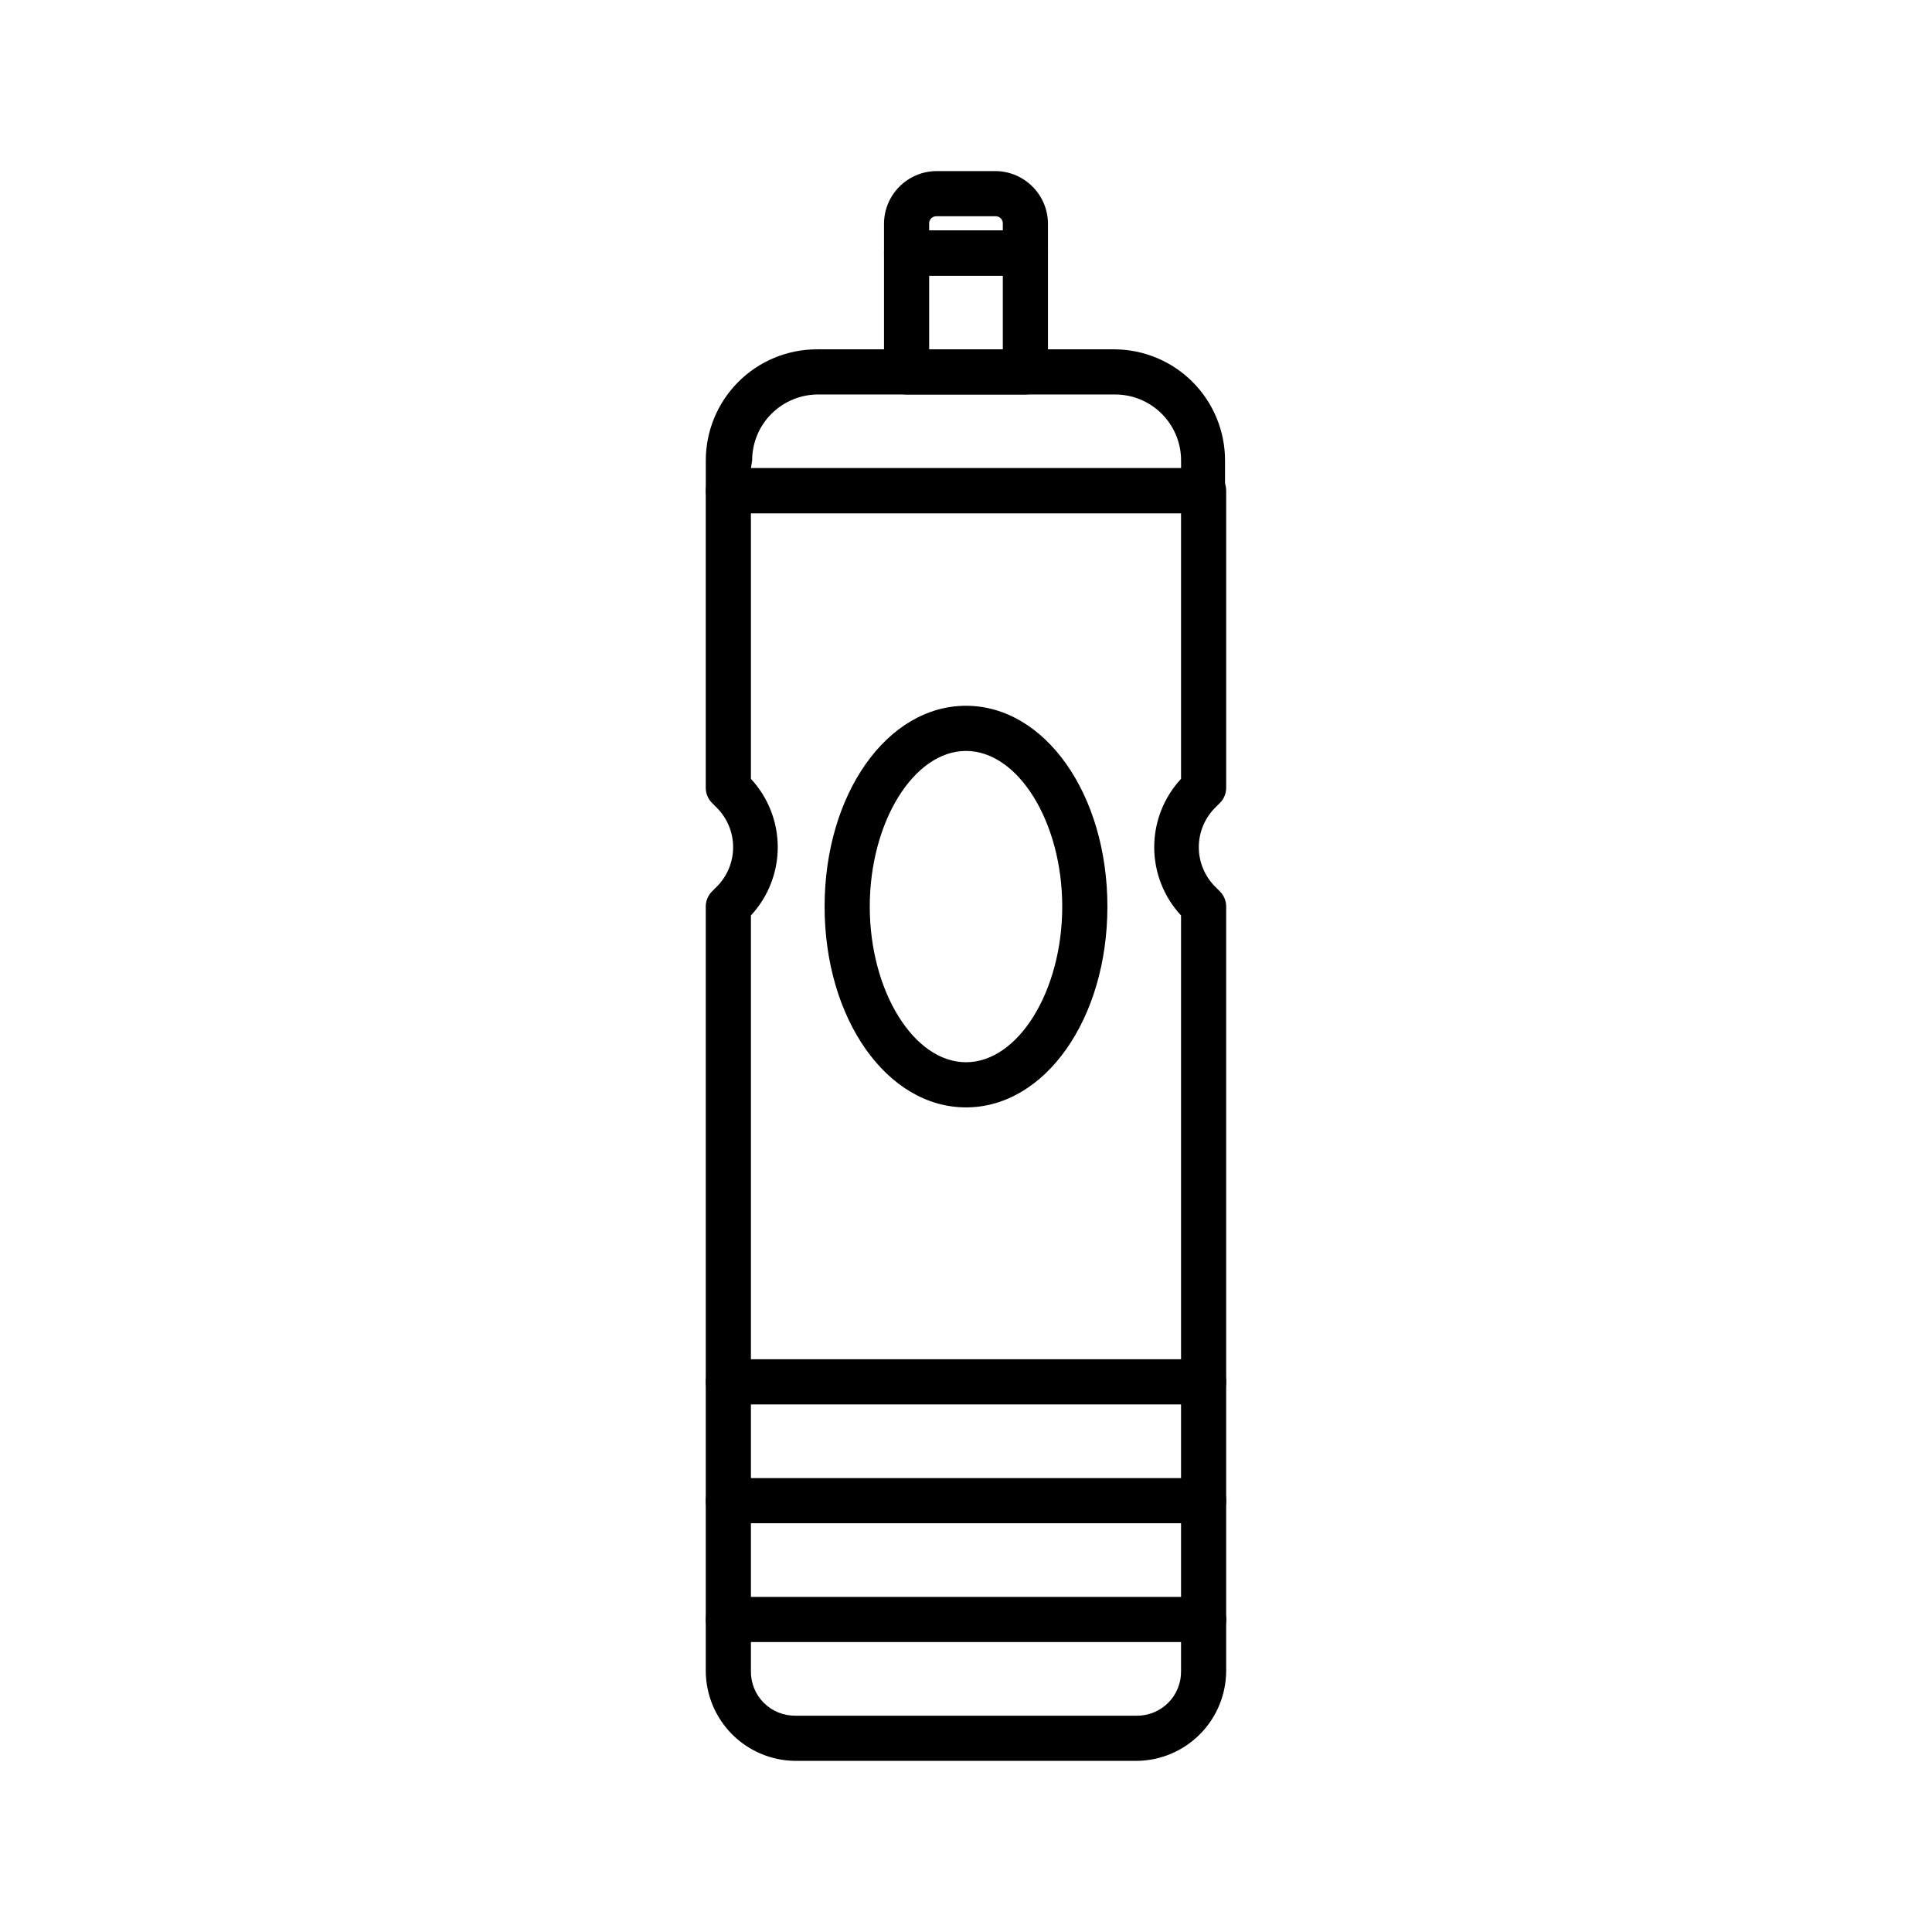
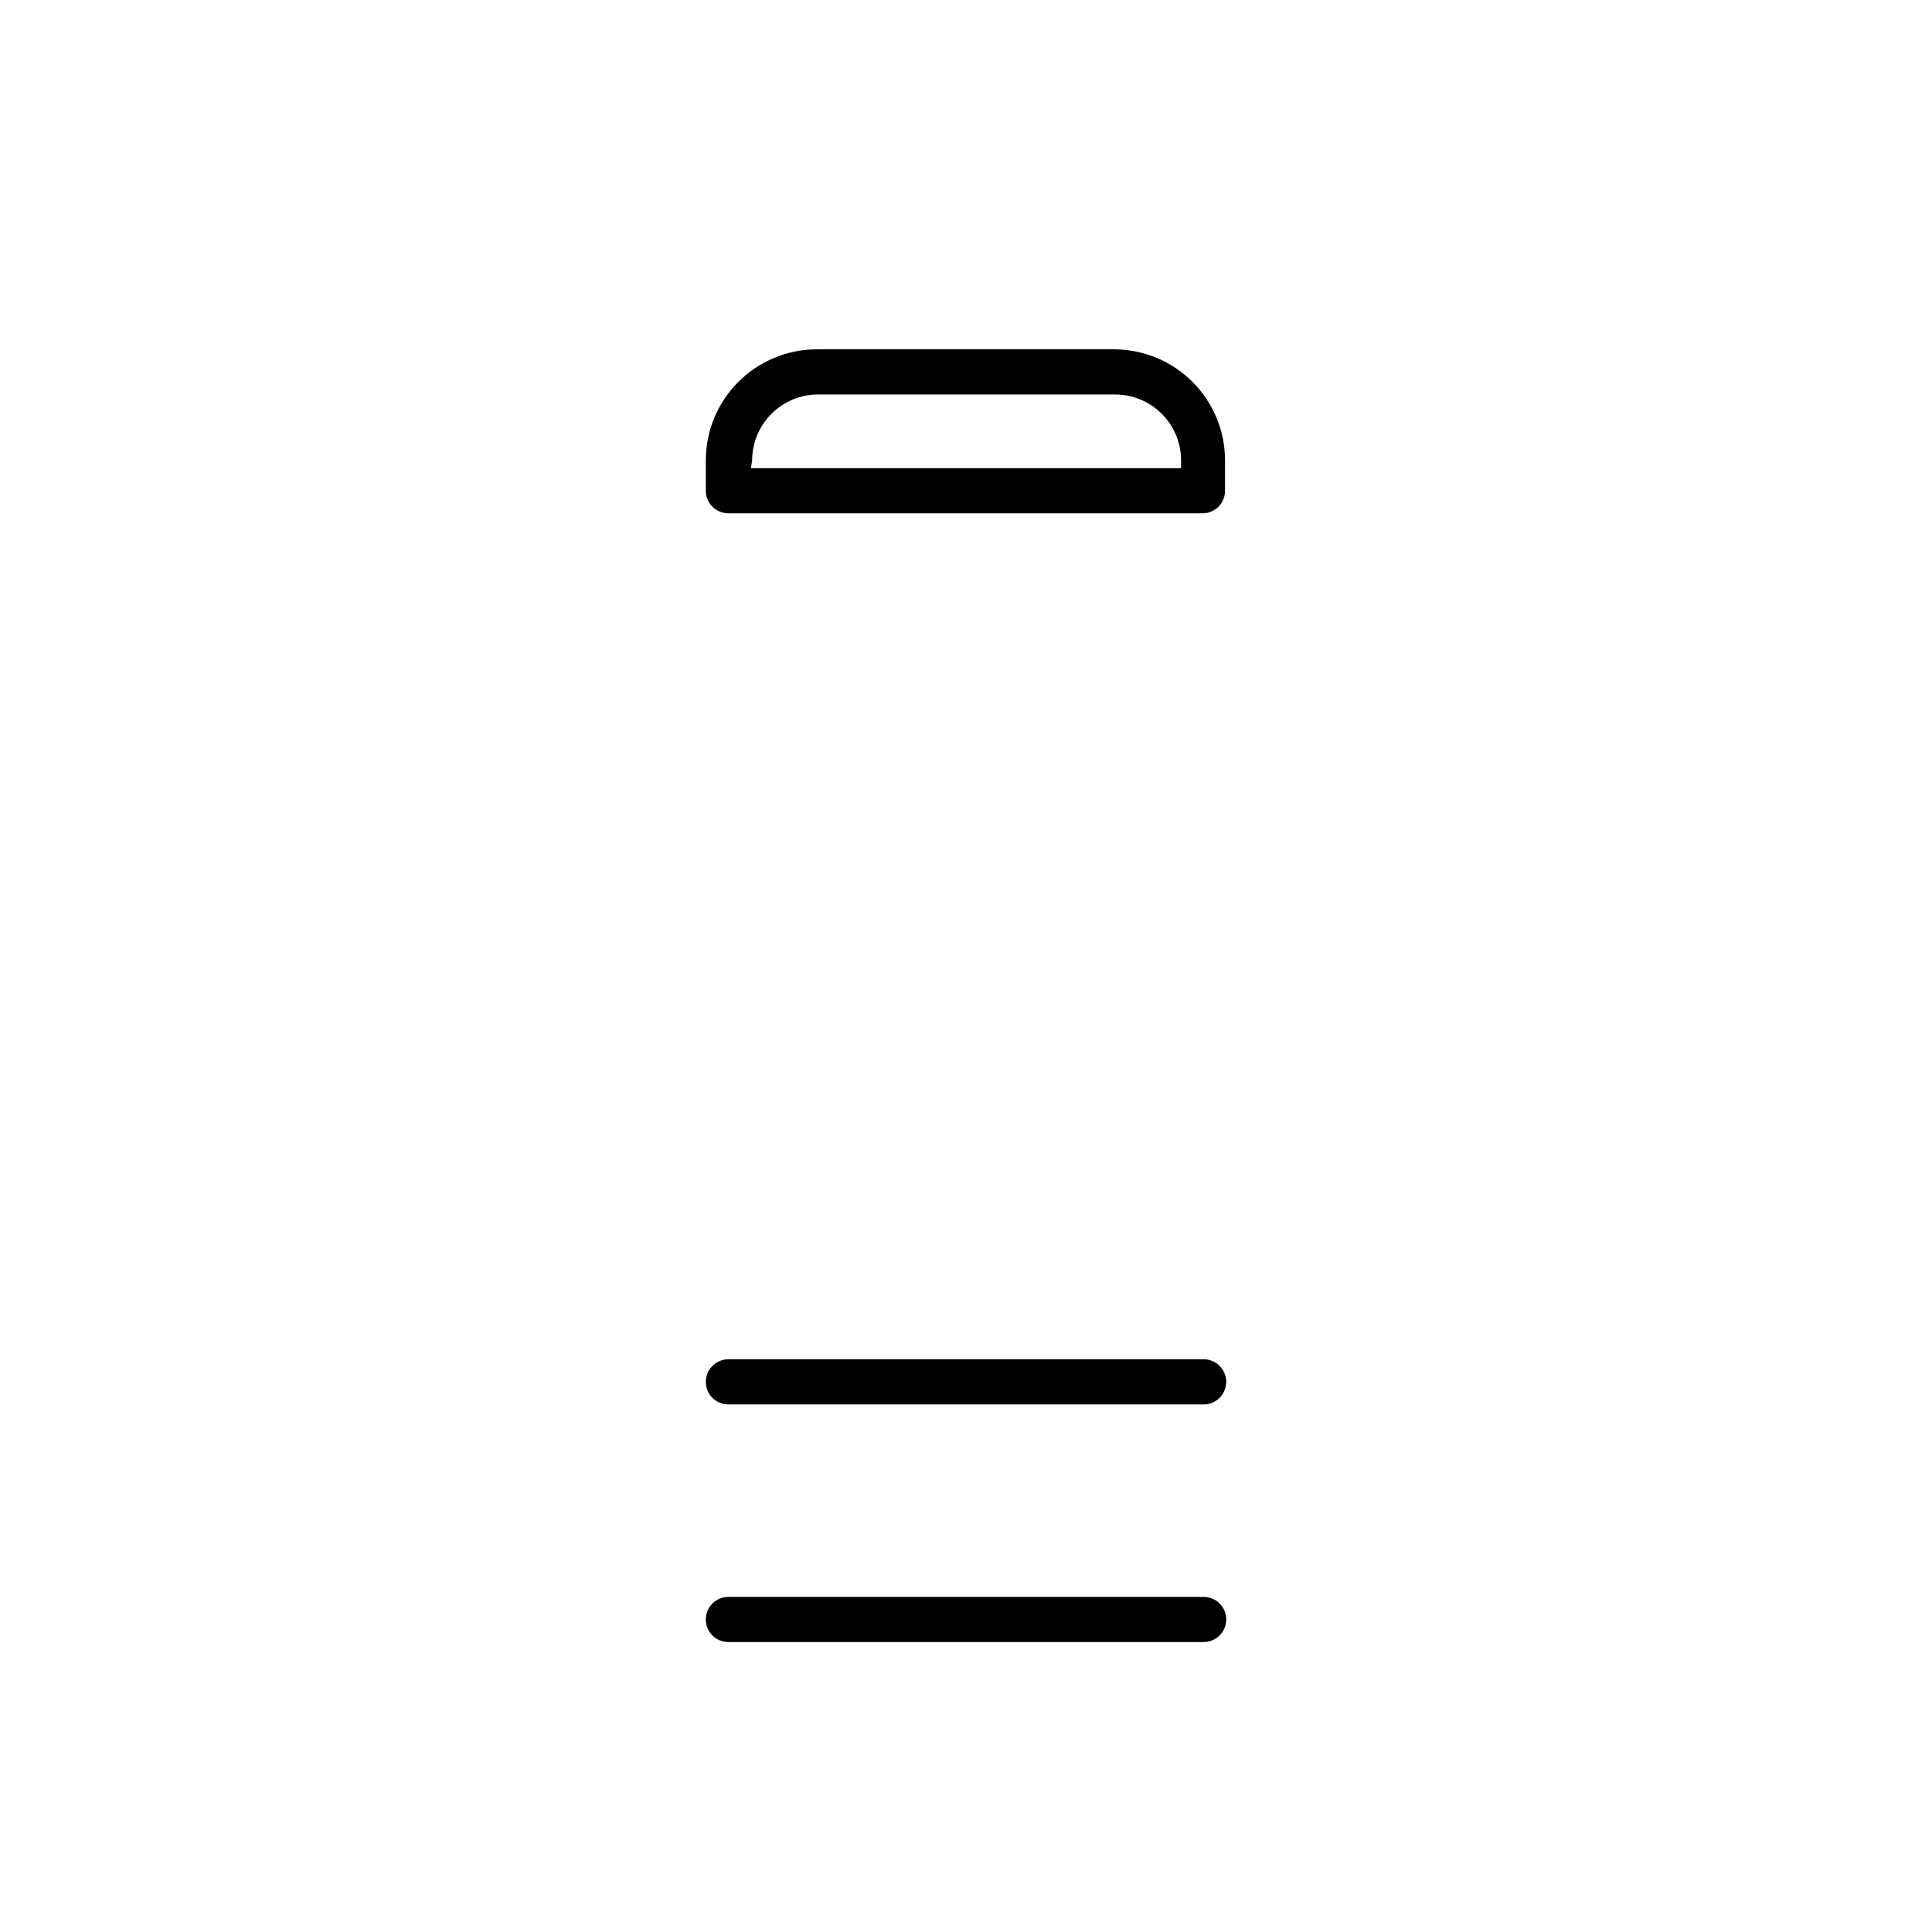
<svg xmlns="http://www.w3.org/2000/svg" fill="#000000" width="800px" height="800px" version="1.1" viewBox="144 144 512 512">
  <g>
-     <path d="m445.18 610.65h-90.371c-6.293-0.039-12.316-2.559-16.766-7.008s-6.965-10.473-7.008-16.766v-202.62c-0.004-1.543 0.621-3.019 1.73-4.094l1.258-1.258h0.004c2.731-2.769 4.262-6.504 4.262-10.391 0-3.891-1.531-7.625-4.262-10.391l-1.262-1.262c-1.109-1.07-1.734-2.551-1.73-4.094v-78.719c0-3.305 2.68-5.984 5.984-5.984h125.95c3.301 0 5.981 2.68 5.981 5.984v78.719c0.004 1.543-0.621 3.023-1.73 4.094l-1.262 1.262c-2.731 2.766-4.262 6.5-4.262 10.391 0 3.887 1.531 7.621 4.262 10.391l1.258 1.258h0.004c1.109 1.074 1.734 2.551 1.73 4.094v202.62c-0.039 6.293-2.559 12.316-7.008 16.766s-10.473 6.969-16.766 7.008zm-102.18-224.04v200.26c-0.043 3.144 1.188 6.176 3.414 8.398 2.223 2.223 5.25 3.453 8.395 3.41h90.371c3.144 0.043 6.172-1.188 8.398-3.41 2.223-2.223 3.453-5.254 3.41-8.398v-200.26c-4.57-4.922-7.109-11.391-7.109-18.105 0-6.719 2.539-13.184 7.109-18.105v-70.379h-113.99v70.379c4.57 4.922 7.113 11.387 7.113 18.105 0 6.715-2.543 13.184-7.113 18.105z" />
    <path d="m462.98 280.03h-125.95c-1.586 0-3.109-0.629-4.231-1.75-1.125-1.121-1.754-2.644-1.754-4.231v-8.031c0-7.809 3.102-15.297 8.625-20.816 5.519-5.523 13.008-8.625 20.816-8.625h78.723c7.805 0 15.297 3.102 20.816 8.625 5.519 5.519 8.621 13.008 8.621 20.816v8.031c0.008 3.184-2.484 5.812-5.664 5.981zm-119.97-11.965h113.99l-0.004-2.047c0-4.633-1.84-9.078-5.117-12.355s-7.723-5.121-12.359-5.121h-78.719c-4.637 0-9.082 1.844-12.359 5.121s-5.117 7.723-5.117 12.355z" />
-     <path d="m415.74 248.54h-31.488c-1.586 0-3.109-0.629-4.231-1.75-1.121-1.121-1.75-2.644-1.75-4.231v-31.488c0-1.586 0.629-3.109 1.75-4.231 1.121-1.121 2.644-1.754 4.231-1.754h31.488c3.305 0 5.984 2.68 5.984 5.984v31.488c0 3.305-2.68 5.981-5.984 5.981zm-25.504-11.965h19.523v-19.523h-19.523z" />
-     <path d="m415.74 217.05h-31.488c-1.586 0-3.109-0.629-4.231-1.75-1.121-1.121-1.75-2.644-1.75-4.231v-7.715c-0.004-7.68 6.176-13.926 13.852-14.012h15.746c7.676 0.086 13.855 6.332 13.855 14.012v7.715c0 3.305-2.68 5.981-5.984 5.981zm-25.504-11.965h19.523v-1.73c0.043-0.527-0.137-1.051-0.496-1.438-0.359-0.391-0.867-0.609-1.395-0.609h-15.746c-0.527 0-1.035 0.219-1.395 0.609-0.359 0.387-0.539 0.91-0.492 1.438z" />
    <path d="m462.98 516.19h-125.95c-3.305 0-5.984-2.68-5.984-5.984 0-3.305 2.68-5.984 5.984-5.984h125.95c3.301 0 5.981 2.68 5.981 5.984 0 3.305-2.68 5.984-5.981 5.984z" />
-     <path d="m462.98 547.68h-125.95c-3.305 0-5.984-2.676-5.984-5.981 0-3.305 2.68-5.984 5.984-5.984h125.95c3.301 0 5.981 2.68 5.981 5.984 0 3.305-2.68 5.981-5.981 5.981z" />
    <path d="m462.98 579.16h-125.95c-3.305 0-5.984-2.676-5.984-5.981 0-3.305 2.68-5.984 5.984-5.984h125.95c3.301 0 5.981 2.68 5.981 5.984 0 3.305-2.68 5.981-5.981 5.981z" />
-     <path d="m400 437.47c-20.941 0-37.473-23.457-37.473-53.215 0-29.758 16.531-53.215 37.473-53.215s37.473 23.457 37.473 53.215c-0.004 29.758-16.535 53.215-37.473 53.215zm0-94.465c-13.855 0-25.504 18.895-25.504 41.25 0 22.355 11.652 41.25 25.504 41.25 13.855 0 25.504-18.895 25.504-41.25 0-22.355-11.652-41.25-25.504-41.25z" />
  </g>
</svg>